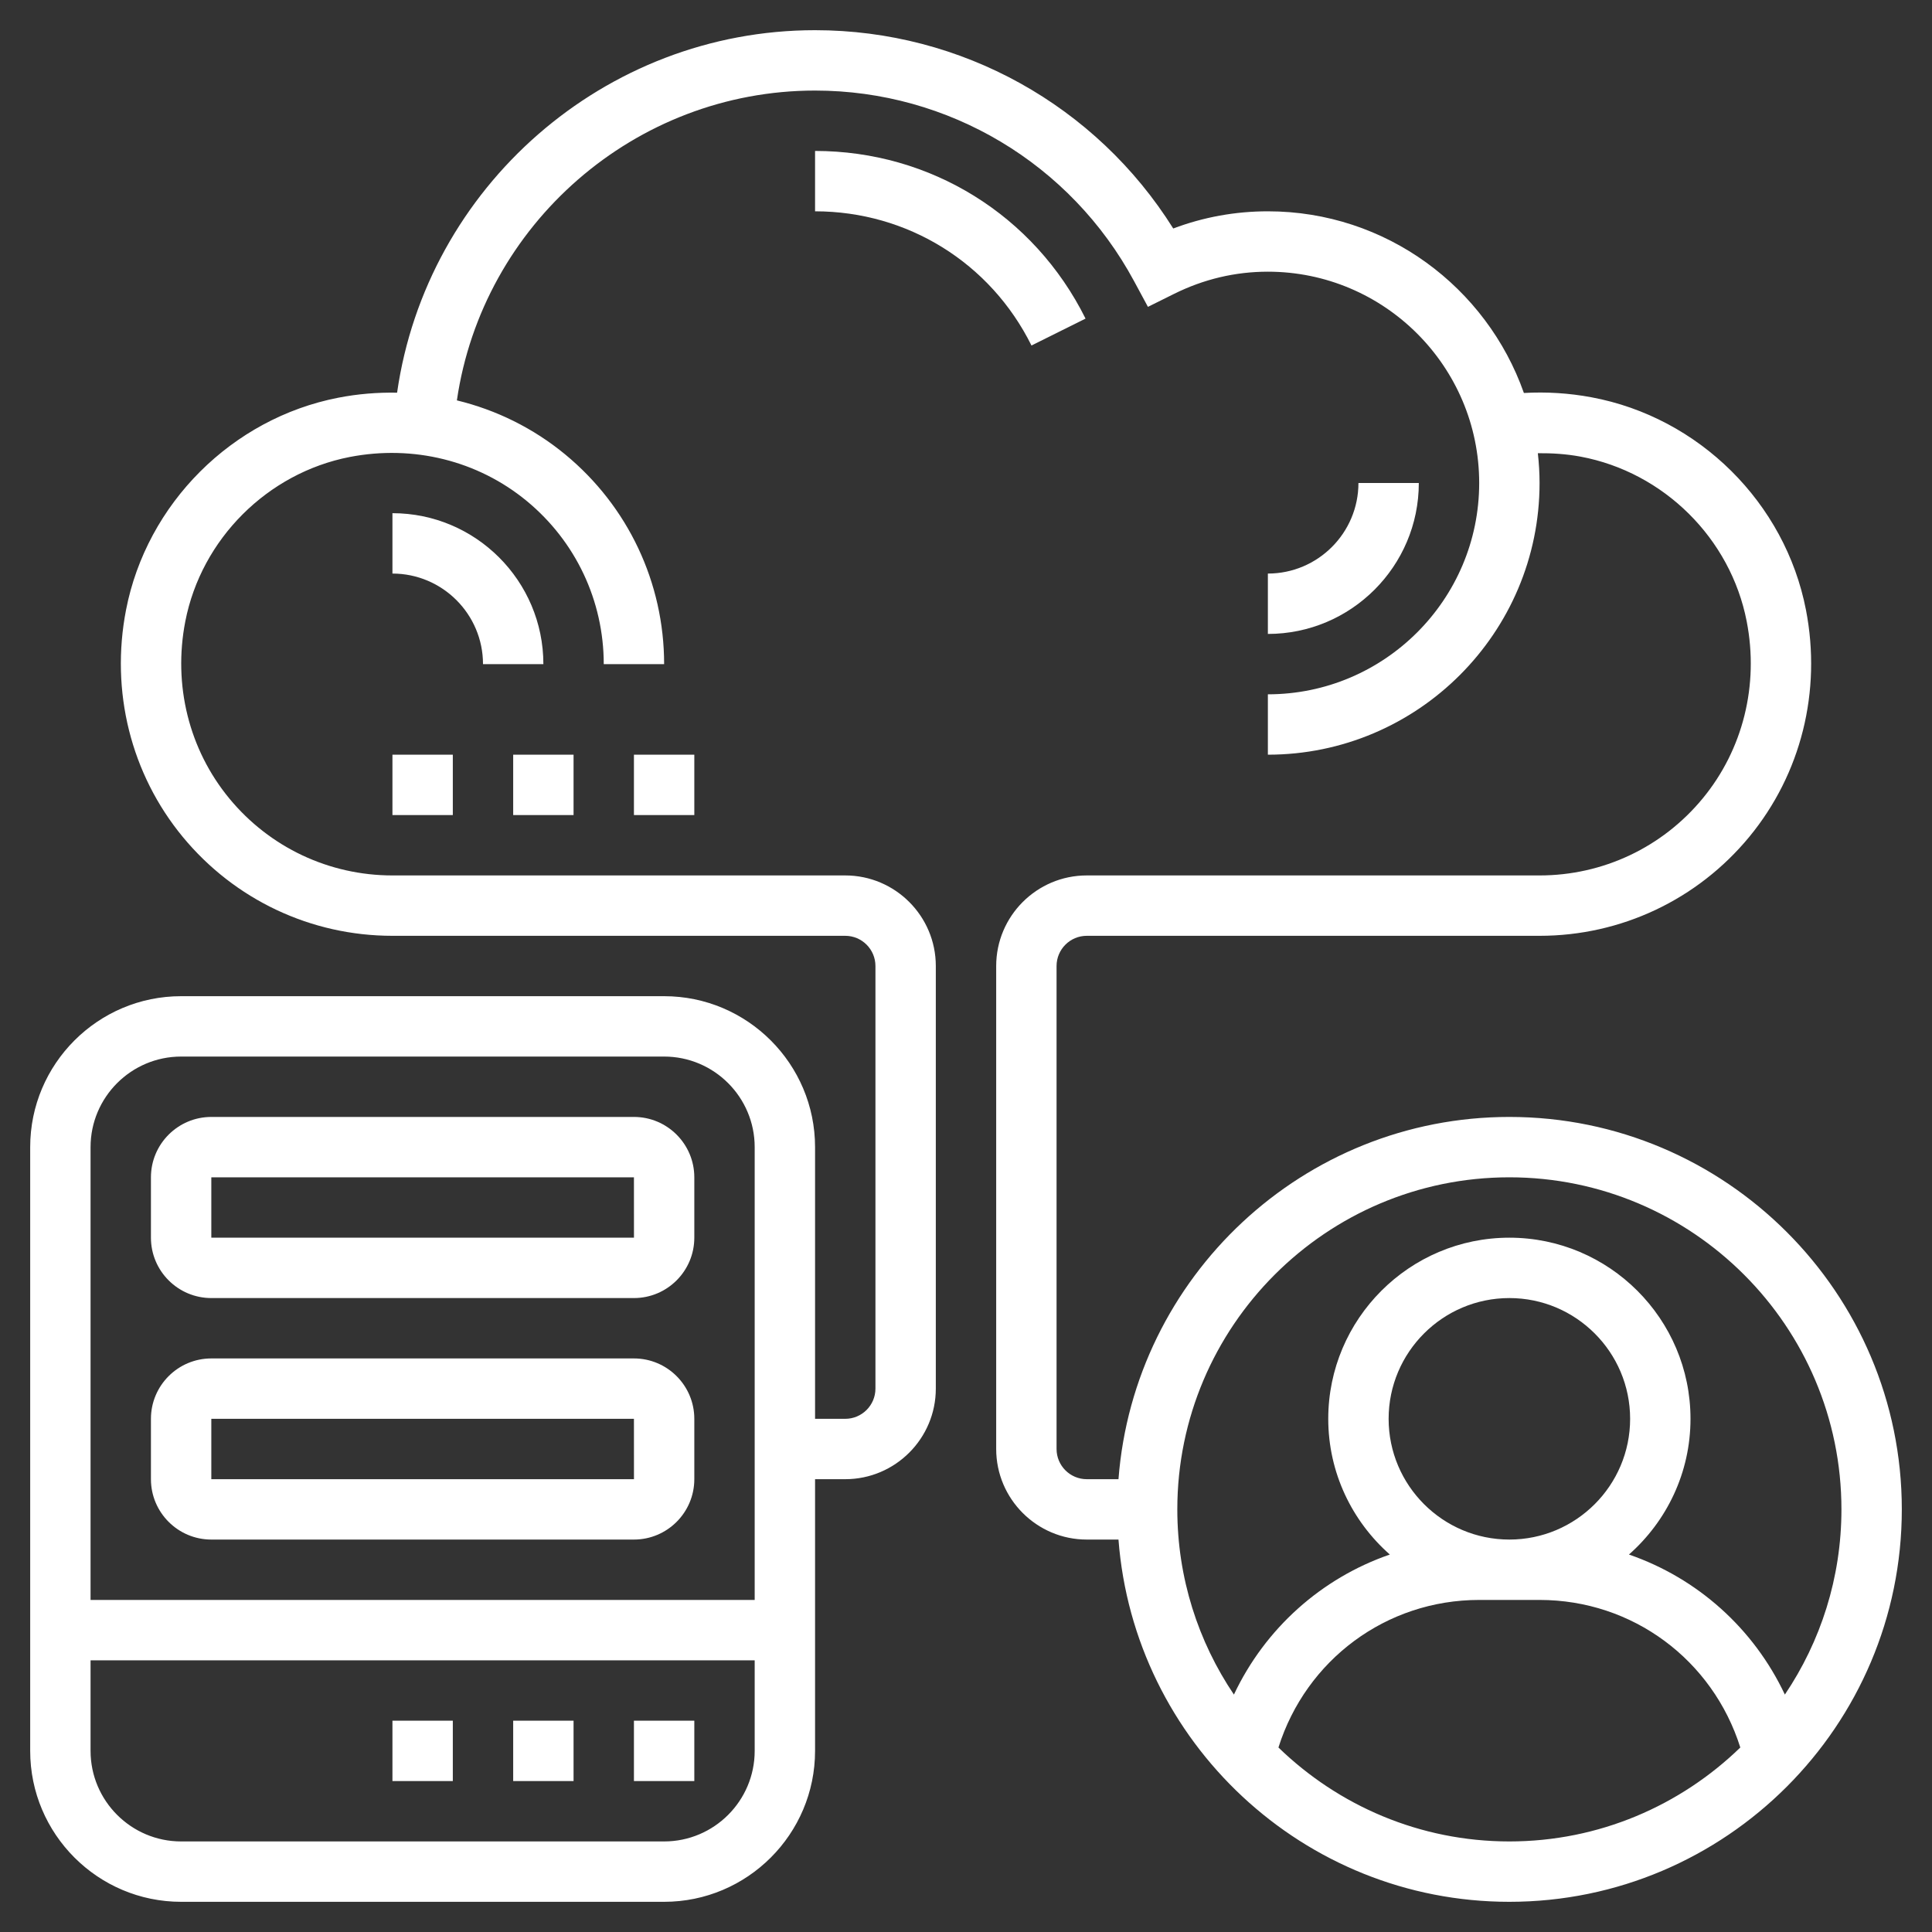
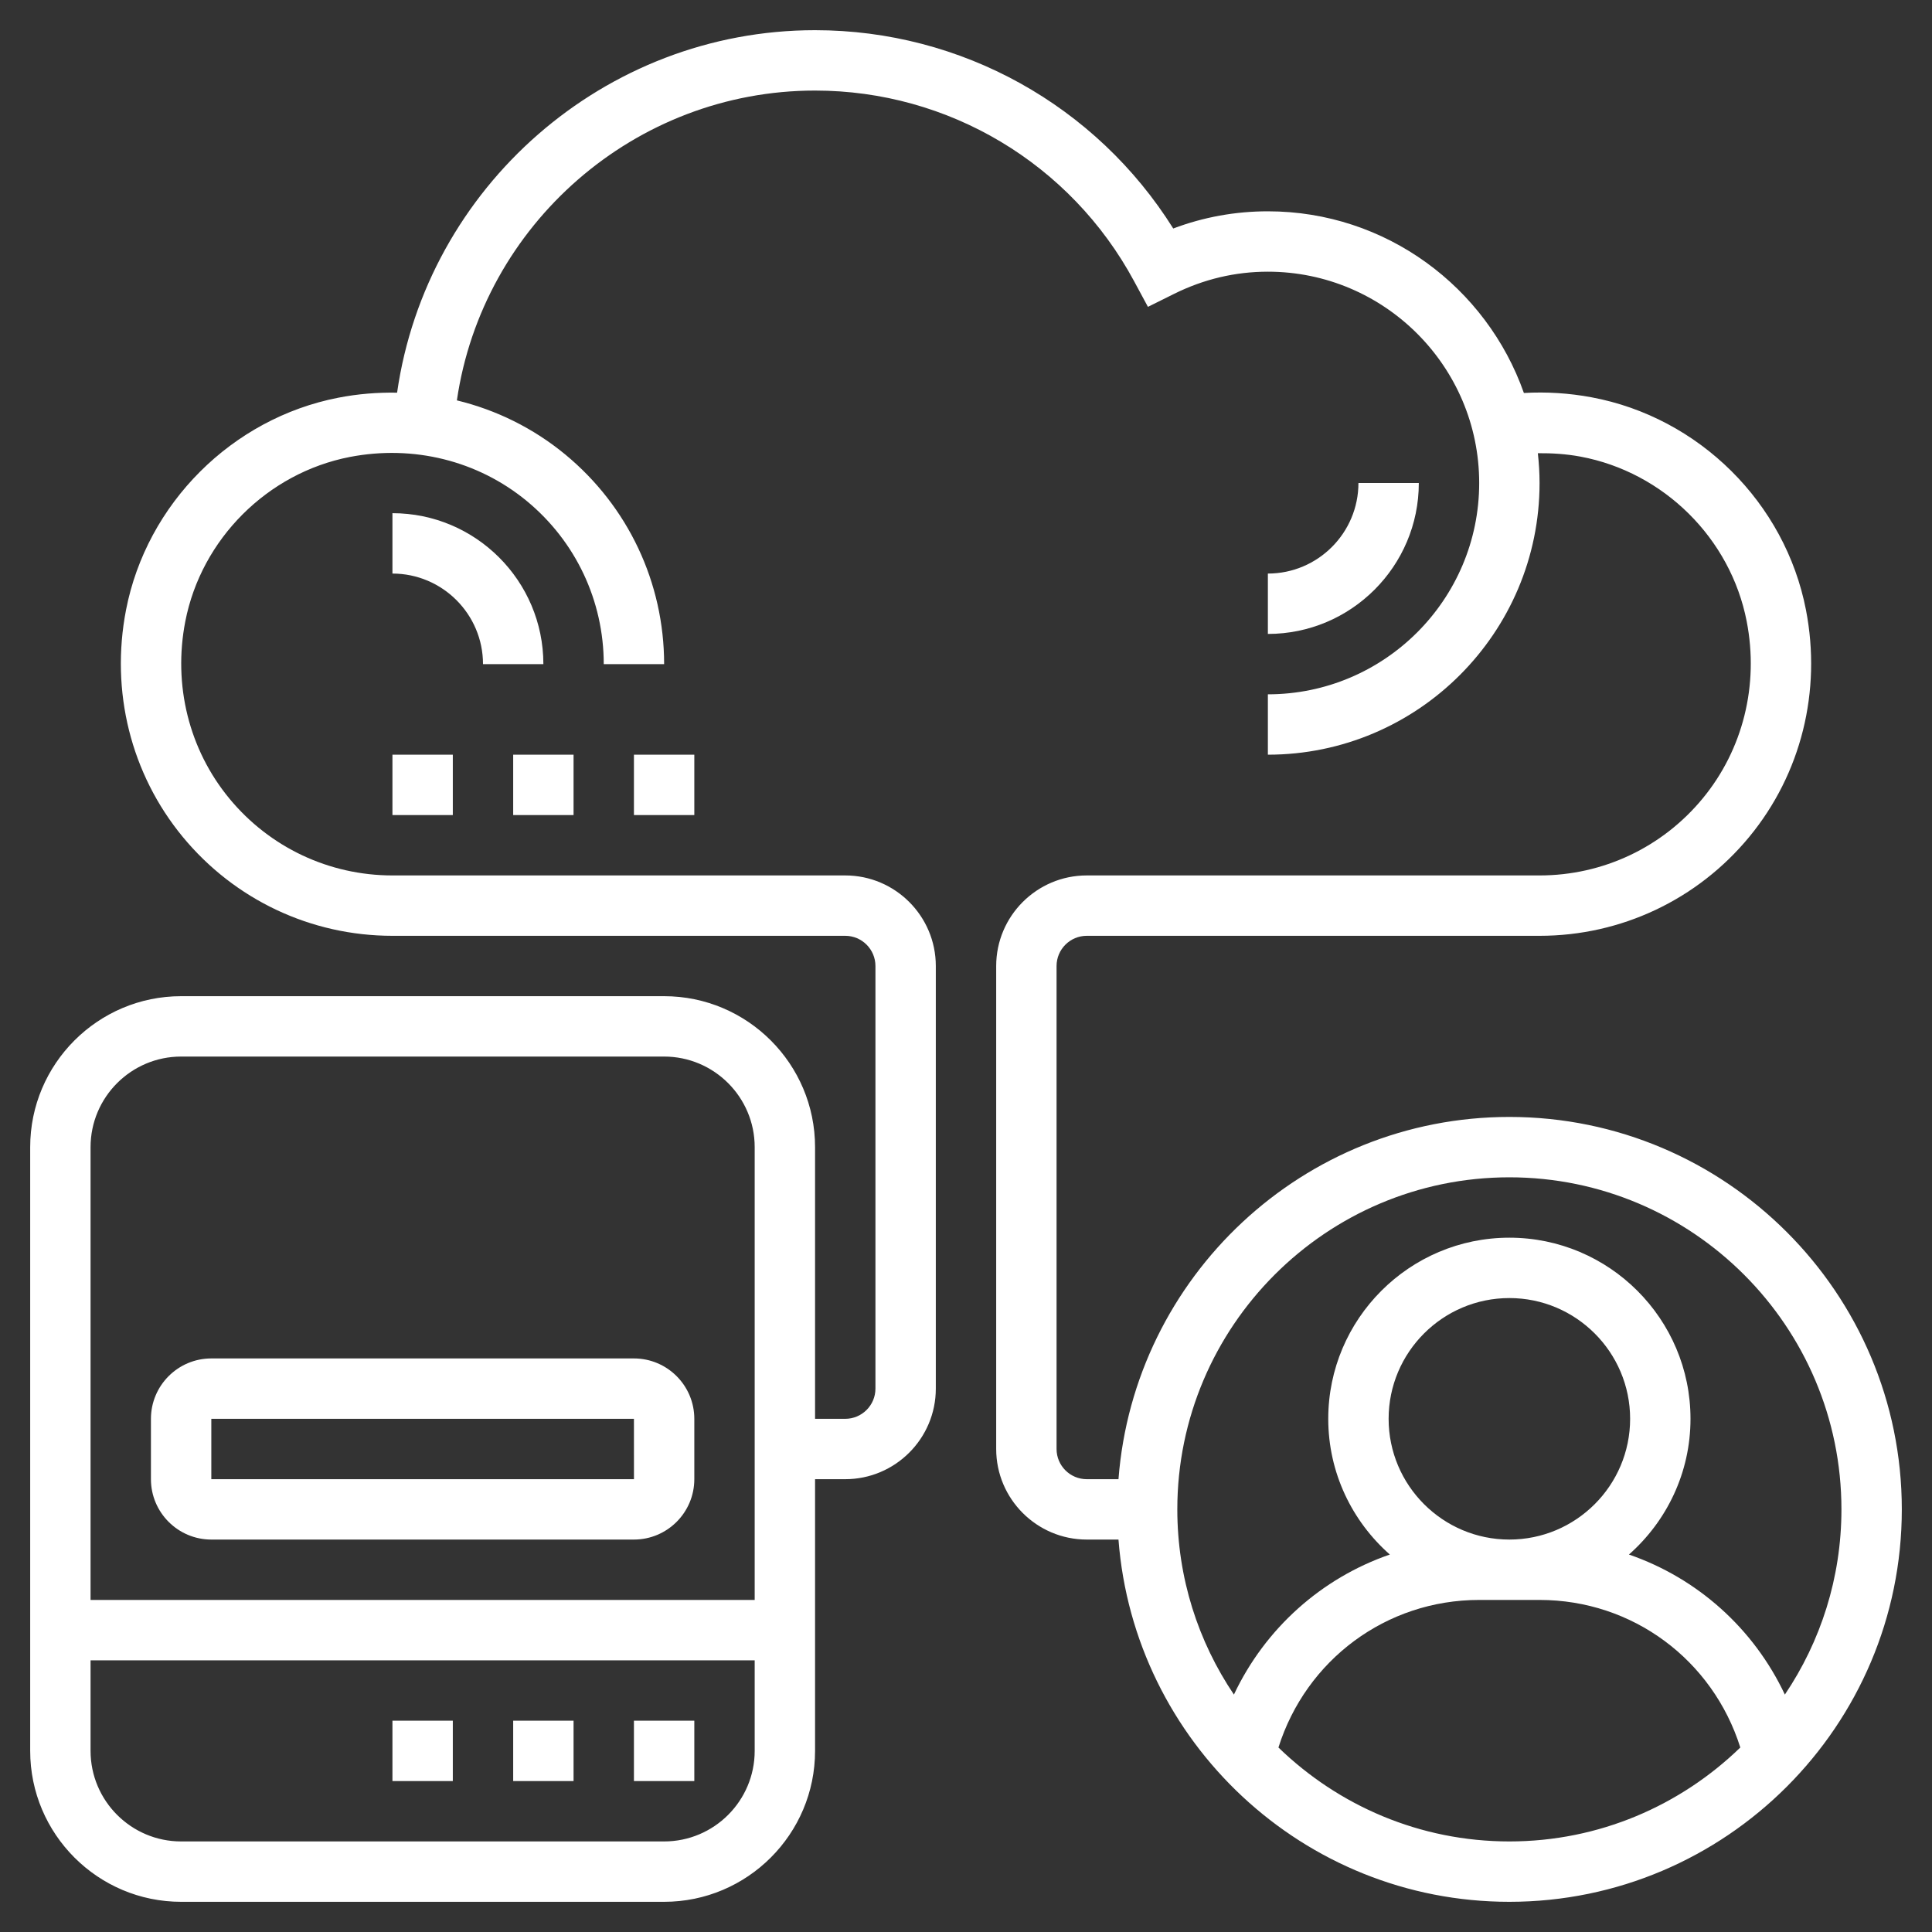
<svg xmlns="http://www.w3.org/2000/svg" version="1.1" width="512" height="512" x="0" y="0" viewBox="0 0 64 64" style="enable-background:new 0 0 512 512" xml:space="preserve" class="">
  <rect x="0" y="0" width="64" height="64" fill="#333333" stroke="none" />
  <g>
    <path d="m50 37c-6.83 0-12.435 5.299-12.949 12h-1.051c-.552 0-1-.449-1-1v-16c0-.551.448-1 1-1h15c2.697 0 5.229-1.195 6.947-3.278 1.717-2.083 2.401-4.823 1.878-7.517-.689-3.551-3.544-6.381-7.104-7.044-.747-.14-1.498-.185-2.24-.143-1.234-3.499-4.564-6.018-8.481-6.018-1.079 0-2.13.191-3.135.569-2.553-4.074-7.018-6.569-11.865-6.569-6.979 0-12.87 5.201-13.846 12.008-.646-.012-1.298.04-1.949.167-3.521.684-6.347 3.509-7.03 7.029-.523 2.695.161 5.435 1.878 7.518 1.718 2.083 4.25 3.278 6.947 3.278h15c.552 0 1 .449 1 1v14c0 .551-.448 1-1 1h-1v-9c0-2.757-2.243-5-5-5h-16c-2.757 0-5 2.243-5 5v20c0 2.757 2.243 5 5 5h16c2.757 0 5-2.243 5-5v-9h1c1.654 0 3-1.346 3-3v-14c0-1.654-1.346-3-3-3h-15c-2.099 0-4.068-.93-5.404-2.55s-1.867-3.758-1.458-5.864c.53-2.728 2.72-4.917 5.448-5.448 2.107-.408 4.243.122 5.863 1.458 1.621 1.336 2.551 3.306 2.551 5.404h2c0-2.698-1.195-5.23-3.278-6.947-1.057-.871-2.283-1.474-3.587-1.79.848-5.82 5.893-10.263 11.865-10.263 4.419 0 8.468 2.419 10.568 6.314l.459.851.866-.43c.982-.488 2.027-.735 3.107-.735 3.859 0 7 3.14 7 7s-3.141 7-7 7v2c4.963 0 9-4.038 9-9 0-.334-.021-.662-.057-.987.469-.004.94.025 1.412.113 2.759.514 4.973 2.708 5.507 5.459.409 2.106-.122 4.244-1.458 5.864-1.336 1.621-3.305 2.551-5.404 2.551h-15c-1.654 0-3 1.346-3 3v16c0 1.654 1.346 3 3 3h1.051c.514 6.701 6.119 12 12.949 12 7.168 0 13-5.832 13-13s-5.832-13-13-13zm-44-2h16c1.654 0 3 1.346 3 3v15h-22v-15c0-1.654 1.346-3 3-3zm16 26h-16c-1.654 0-3-1.346-3-3v-3h22v3c0 1.654-1.346 3-3 3zm28-22c6.065 0 11 4.935 11 11 0 2.27-.692 4.381-1.874 6.135-1.035-2.194-2.9-3.858-5.165-4.639 1.247-1.101 2.039-2.706 2.039-4.496 0-3.309-2.691-6-6-6s-6 2.691-6 6c0 1.79.792 3.395 2.04 4.496-2.265.782-4.129 2.446-5.165 4.639-1.183-1.754-1.875-3.865-1.875-6.135 0-6.065 4.935-11 11-11zm-4 8c0-2.206 1.794-4 4-4s4 1.794 4 4-1.794 4-4 4-4-1.794-4-4zm-3.65 10.888c.915-2.897 3.564-4.888 6.65-4.888h2c3.088 0 5.737 1.991 6.65 4.888-1.982 1.922-4.678 3.112-7.65 3.112s-5.668-1.19-7.65-3.112z" fill="#ffffff" data-original="#000000" style="" />
-     <path d="m7 43h14c1.103 0 2-.897 2-2v-2c0-1.103-.897-2-2-2h-14c-1.103 0-2 .897-2 2v2c0 1.103.897 2 2 2zm0-4h14l.001 2h-14.001z" fill="#ffffff" data-original="#000000" style="" />
    <path d="m7 51h14c1.103 0 2-.897 2-2v-2c0-1.103-.897-2-2-2h-14c-1.103 0-2 .897-2 2v2c0 1.103.897 2 2 2zm0-4h14l.001 2h-14.001z" fill="#ffffff" data-original="#000000" style="" />
    <path d="m21 57h2v2h-2z" fill="#ffffff" data-original="#000000" style="" />
    <path d="m17 57h2v2h-2z" fill="#ffffff" data-original="#000000" style="" />
    <path d="m13 57h2v2h-2z" fill="#ffffff" data-original="#000000" style="" />
    <path d="m16 22h2c0-2.757-2.243-5-5-5v2c1.654 0 3 1.346 3 3z" fill="#ffffff" data-original="#000000" style="" />
-     <path d="m35.96 10.554c-1.703-3.426-5.136-5.554-8.96-5.554v2c3.06 0 5.807 1.703 7.169 4.445z" fill="#ffffff" data-original="#000000" style="" />
    <path d="m45 16c0 1.654-1.346 3-3 3v2c2.757 0 5-2.243 5-5z" fill="#ffffff" data-original="#000000" style="" />
    <path d="m13 25h2v2h-2z" fill="#ffffff" data-original="#000000" style="" />
    <path d="m17 25h2v2h-2z" fill="#ffffff" data-original="#000000" style="" />
    <path d="m21 25h2v2h-2z" fill="#ffffff" data-original="#000000" style="" />
  </g>
</svg>